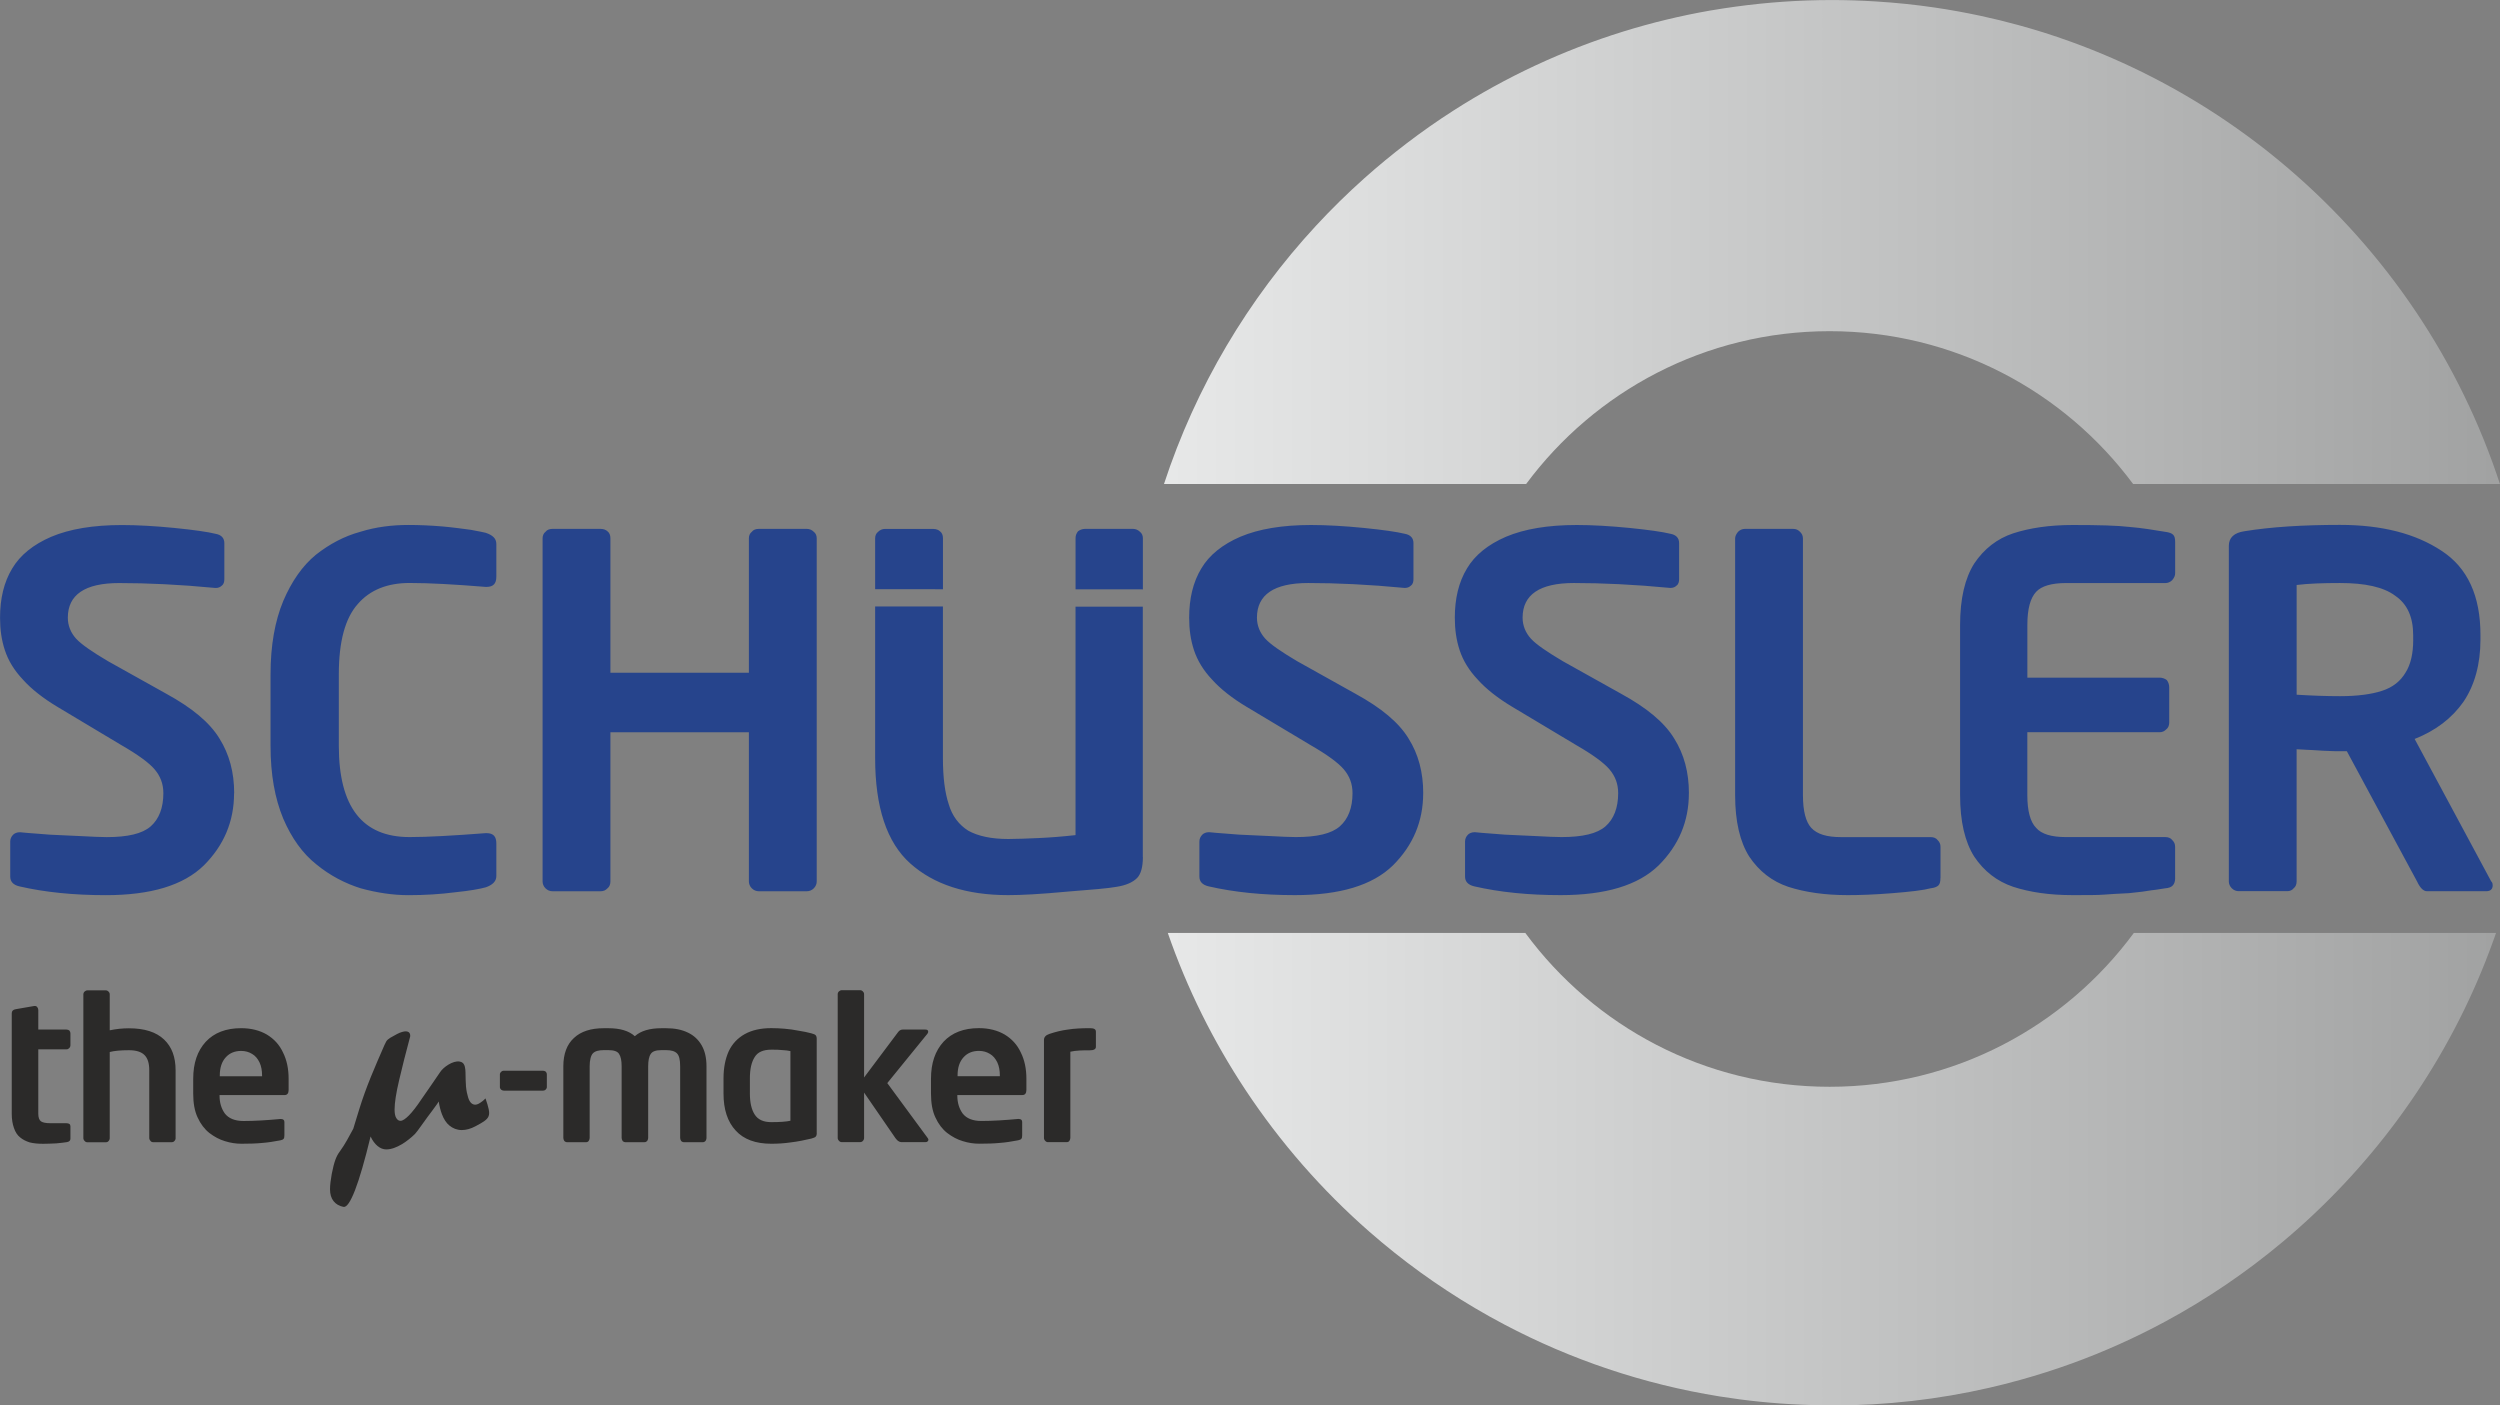
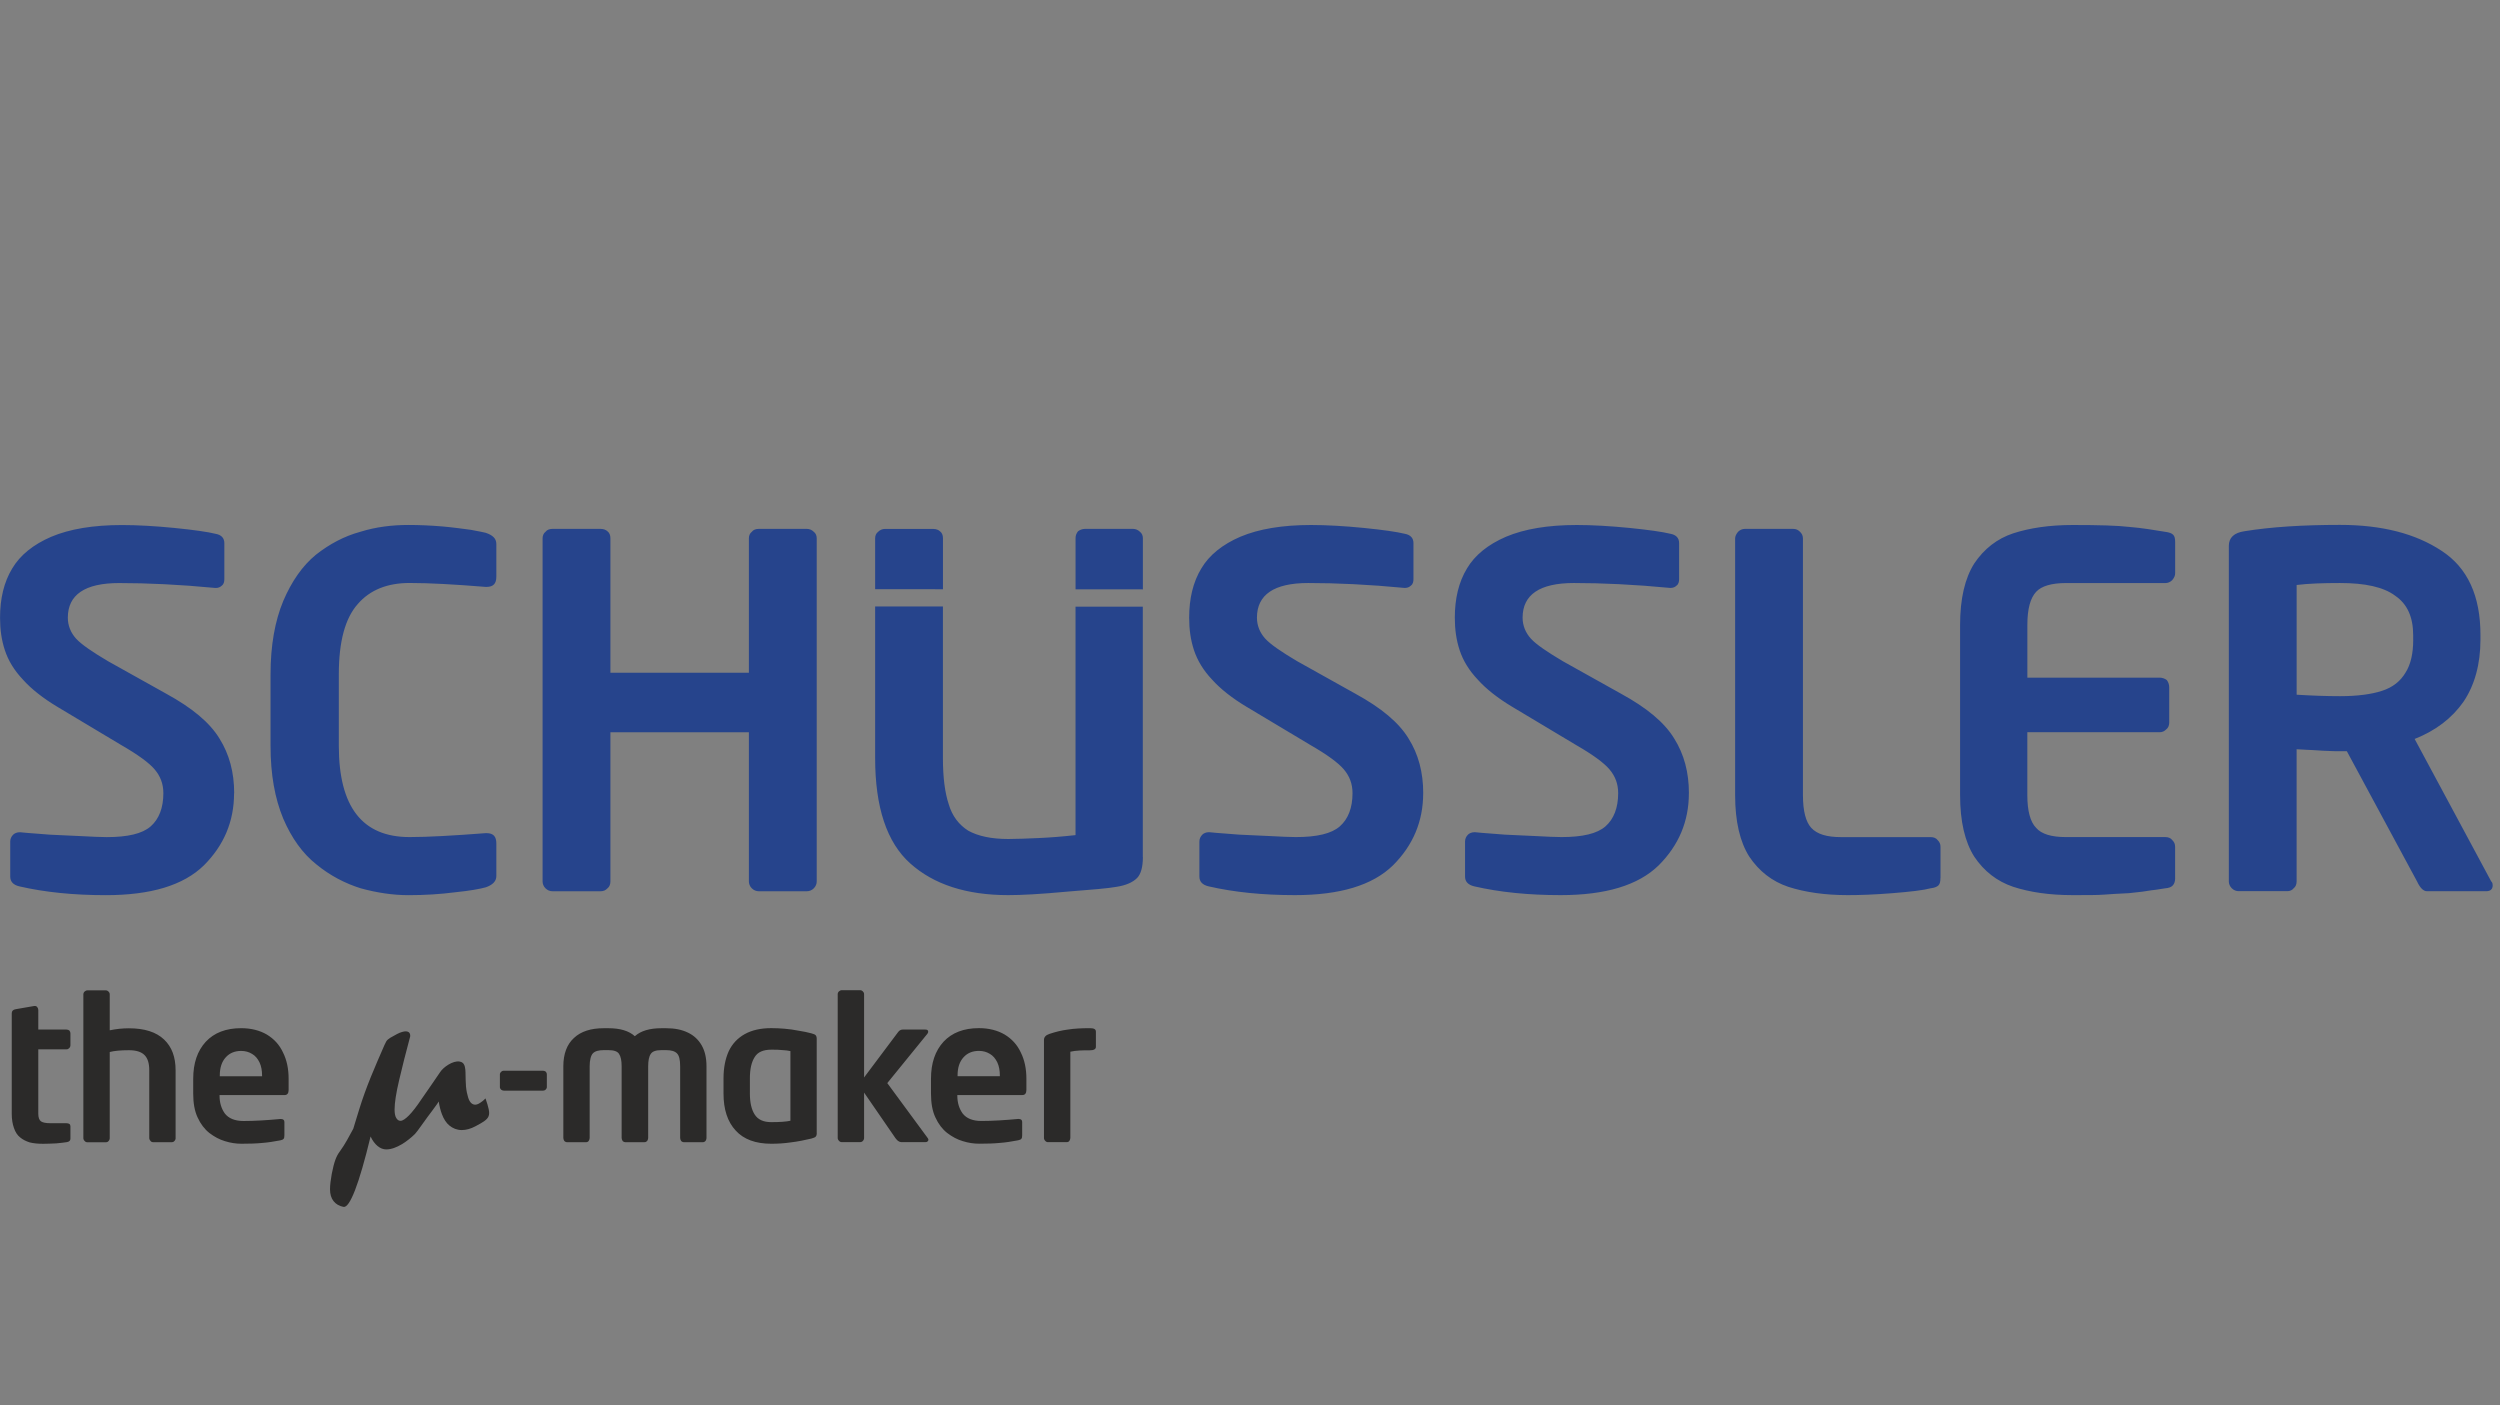
<svg xmlns="http://www.w3.org/2000/svg" xml:space="preserve" width="186.55mm" height="104.877mm" version="1.1" style="shape-rendering:geometricPrecision; text-rendering:geometricPrecision; image-rendering:optimizeQuality; fill-rule:evenodd; clip-rule:evenodd" viewBox="0 0 598.99 336.75">
  <rect x="0" y="0" width="598.99" height="336.75" fill="#808080" stroke="none" />
  <defs>
    <style type="text/css">
   
    .fil2 {fill:#26448C}
    .fil1 {fill:#2B2A29}
    .fil0 {fill:url(#id0)}
   
  </style>
    <linearGradient id="id0" gradientUnits="userSpaceOnUse" x1="261.81" y1="168.38" x2="616.05" y2="168.38">
      <stop offset="0" style="stop-opacity:1; stop-color:#EBECEC" />
      <stop offset="1" style="stop-opacity:1; stop-color:#9D9E9E" />
    </linearGradient>
  </defs>
  <g id="Layer_x0020_1">
    <g id="_2590647511984">
-       <path class="fil0" d="M438.59 336.75l0.34 0c12.95,0 25.56,-1.46 37.68,-4.24l0 0c2.49,-0.57 4.96,-1.2 7.41,-1.88 4.21,-1.17 8.35,-2.49 12.41,-3.96l0 -0 0 0c7.72,-2.8 15.18,-6.16 22.32,-10.01 10.09,-5.44 19.56,-11.89 28.27,-19.2 20.6,-17.27 37.01,-39.38 47.47,-64.58 0.69,-1.66 1.35,-3.33 1.98,-5.01l0 -0c0.39,-1.04 0.78,-2.08 1.15,-3.13 0.14,-0.4 0.28,-0.8 0.42,-1.21l-86.78 0c-16.48,22.35 -42.99,36.86 -72.9,36.86 -29.9,0 -56.42,-14.5 -72.9,-36.86l-85.66 0c4.64,13.39 10.93,26 18.61,37.61l0 0c8.36,12.63 18.37,24.07 29.73,34.01l0 0 0 0c7.81,6.83 16.26,12.95 25.25,18.26l0 0c2.33,1.38 4.69,2.7 7.09,3.96 15.85,8.36 33.2,14.27 51.53,17.21l0 0c6.42,1.03 12.96,1.7 19.61,1.98l0.01 0c2.3,0.1 4.62,0.16 6.95,0.17zm-159.71 -220.77c7.62,-23.28 20.18,-44.33 36.44,-61.91l0 0c3.68,-3.97 7.54,-7.77 11.58,-11.37 3.26,-2.91 6.64,-5.69 10.12,-8.35l0 0 0 -0c3.61,-2.75 7.33,-5.37 11.16,-7.82l0 0c12.55,-8.05 26.25,-14.48 40.79,-18.99l0 0 0 -0c6.75,-2.09 13.68,-3.77 20.76,-5.01l0 0c0.21,-0.04 0.42,-0.07 0.63,-0.1 1.8,-0.31 3.61,-0.58 5.42,-0.83l0 0c7.57,-1.04 15.29,-1.59 23.15,-1.59 3.54,0 7.06,0.12 10.55,0.34l0.01 0c4.75,0.29 9.44,0.78 14.08,1.46l0 0 0 0c3.69,0.54 7.34,1.21 10.95,1.98l0 0c3.02,0.65 6.01,1.38 8.97,2.19 2.03,0.56 4.05,1.14 6.05,1.77l0 0c2.28,0.72 4.54,1.48 6.78,2.3l0 0c13.23,4.8 25.69,11.21 37.14,18.99 3.17,2.16 6.27,4.42 9.29,6.78l0 0 0 0c0.35,0.27 0.69,0.56 1.04,0.83 24.04,19.16 42.71,44.75 53.41,74.17 0.62,1.71 1.21,3.42 1.78,5.15l-87.89 0c-16.49,-22.22 -42.93,-36.62 -72.72,-36.62 -29.8,0 -56.23,14.4 -72.72,36.62l-86.77 0z" />
      <path class="fil1" d="M98.29 248.28c-1.05,3.91 -1.94,7.42 -2.66,10.52 -0.73,3.1 -1.09,5.45 -1.09,7.03 0,0.94 0.13,1.62 0.41,2.06 0.27,0.44 0.6,0.66 1.01,0.66 0.49,0 1.15,-0.43 2,-1.28 0.85,-0.85 1.88,-2.18 3.09,-4 0.62,-0.91 1.31,-1.9 2.06,-2.97 0.75,-1.08 1.52,-2.2 2.3,-3.36 0.79,-1.26 3.1,-2.85 4.68,-2.6 0.35,0.06 0.62,0.17 0.8,0.34 0.24,0.23 0.41,0.55 0.5,0.98 0.09,0.43 0.14,0.85 0.14,1.28 0,0.65 0.01,1.27 0.04,1.85 0.03,0.58 0.05,1.1 0.08,1.55 0.05,0.54 0.13,1.03 0.22,1.47 0.09,0.44 0.2,0.83 0.3,1.17 0.19,0.59 0.43,1.03 0.72,1.3 0.29,0.27 0.62,0.4 0.97,0.4 0.32,0 0.71,-0.14 1.15,-0.42 0.45,-0.28 0.89,-0.64 1.32,-1.08 1.47,4.38 1.32,4.68 -2.41,6.67 -1.14,0.61 -2.24,0.91 -3.28,0.91 -0.57,0 -1.1,-0.1 -1.61,-0.29 -0.51,-0.2 -0.97,-0.47 -1.37,-0.81 -0.35,-0.28 -0.68,-0.66 -0.99,-1.12 -0.31,-0.47 -0.57,-0.99 -0.79,-1.59 -0.16,-0.42 -0.31,-0.89 -0.44,-1.41 -0.14,-0.52 -0.24,-1.06 -0.32,-1.62 -0.27,0.43 -0.55,0.84 -0.85,1.23 -0.3,0.4 -0.57,0.77 -0.81,1.11 -0.35,0.48 -0.7,0.95 -1.05,1.4 -0.79,1.02 -2.28,3.28 -2.99,4.04 -1.64,1.62 -4.45,3.7 -6.87,3.7 -0.73,0 -1.42,-0.27 -2.08,-0.81 -0.66,-0.54 -1.22,-1.3 -1.68,-2.29 -1.4,5.77 -2.64,10.06 -3.73,12.87 -1.09,2.81 -2.01,4.14 -2.76,4 -1.02,-0.2 -1.81,-0.66 -2.38,-1.38 -0.57,-0.72 -0.85,-1.66 -0.85,-2.82 0,-1.99 0.66,-5.45 1.33,-7.22 0.27,-0.71 0.62,-1.35 1.05,-1.91 1.26,-1.73 2.17,-3.52 3.19,-5.39 0.48,-1.58 0.95,-3.1 1.39,-4.54 1.72,-5.59 3.74,-10.14 6.07,-15.49 0.13,-0.31 0.28,-0.61 0.44,-0.89 0.19,-0.31 0.51,-0.6 0.95,-0.87 0.44,-0.27 0.99,-0.57 1.64,-0.91 0.43,-0.23 0.83,-0.39 1.19,-0.49 0.36,-0.1 0.64,-0.15 0.83,-0.15 0.43,0 0.73,0.11 0.91,0.32 0.17,0.21 0.25,0.5 0.22,0.87z" />
      <path class="fil2" d="M56.08 190.06c0,6.78 -2.45,12.5 -7.24,17.29 -4.91,4.79 -12.74,7.13 -23.49,7.13 -7.71,0 -14.6,-0.7 -20.68,-2.1 -1.52,-0.35 -2.22,-1.17 -2.22,-2.34l0 -8.41c0,-0.59 0.23,-1.17 0.7,-1.64 0.35,-0.35 0.93,-0.58 1.52,-0.58l0.23 0c2.1,0.23 4.56,0.35 7.13,0.58 2.69,0.12 5.14,0.23 7.59,0.35 2.34,0.12 4.32,0.23 5.96,0.23 5.02,0 8.53,-0.82 10.52,-2.57 1.99,-1.75 3.04,-4.44 3.04,-7.94 0,-2.22 -0.7,-4.09 -2.1,-5.73 -1.28,-1.52 -3.97,-3.5 -7.83,-5.72l-15.42 -9.23c-3.5,-2.1 -6.31,-4.32 -8.29,-6.54 -2.1,-2.22 -3.51,-4.56 -4.32,-7.01 -0.82,-2.45 -1.17,-5.02 -1.17,-7.83 0,-4.56 0.93,-8.53 2.92,-11.8 1.87,-3.16 5.02,-5.73 9.35,-7.59 4.44,-1.87 10.05,-2.81 16.94,-2.81 3.74,0 7.94,0.24 12.62,0.7 4.67,0.47 7.95,0.94 9.81,1.4 1.4,0.24 2.1,1.05 2.1,2.22l0 8.65c0,0.58 -0.12,1.17 -0.58,1.52 -0.35,0.35 -0.82,0.58 -1.4,0.58l-0.23 0c-8.53,-0.82 -16.24,-1.17 -23.02,-1.17 -8.18,0 -12.27,2.8 -12.27,8.3 0,1.87 0.7,3.62 1.99,5.03 1.29,1.4 3.86,3.15 7.6,5.37l14.02 7.83c6.19,3.39 10.4,6.89 12.74,10.75 2.34,3.74 3.51,8.06 3.51,13.09zm62.84 19.86c0,1.17 -0.82,2.1 -2.57,2.69 -1.28,0.35 -3.74,0.82 -7.24,1.17 -3.62,0.47 -7.36,0.7 -11.22,0.7 -3.74,0 -7.59,-0.58 -11.45,-1.64 -3.74,-1.17 -7.36,-3.04 -10.63,-5.73 -3.27,-2.57 -5.96,-6.31 -7.95,-10.98 -1.99,-4.79 -3.04,-10.52 -3.04,-17.41l0 -17.18c0,-6.89 1.05,-12.74 3.04,-17.53 1.99,-4.67 4.56,-8.41 7.83,-11.1 3.27,-2.57 6.78,-4.44 10.63,-5.49 3.74,-1.17 7.59,-1.64 11.57,-1.64 2.57,0 5.26,0.12 8.06,0.35 2.69,0.23 5.02,0.58 6.89,0.82 1.87,0.35 3.04,0.58 3.51,0.7 1.75,0.58 2.57,1.4 2.57,2.69l0 7.83c0,1.64 -0.7,2.45 -2.34,2.45l-0.23 0c-7.24,-0.59 -13.32,-0.94 -18.23,-0.94 -5.26,0 -9.46,1.64 -12.38,5.02 -3.04,3.39 -4.56,9 -4.56,16.83l0 17.18c0,14.6 5.61,21.85 16.94,21.85 4.44,0 10.52,-0.35 18.23,-0.94l0.23 0c1.64,0 2.34,0.82 2.34,2.45l0 7.83zm76.76 1.28c0,0.59 -0.23,1.17 -0.7,1.64 -0.47,0.47 -1.05,0.7 -1.64,0.7l-11.57 0c-0.58,0 -1.17,-0.23 -1.64,-0.7 -0.47,-0.47 -0.7,-1.05 -0.7,-1.64l0 -35.75 -33.18 0 0 35.75c0,0.7 -0.24,1.29 -0.7,1.64 -0.47,0.47 -0.93,0.7 -1.64,0.7l-11.57 0c-0.58,0 -1.17,-0.23 -1.64,-0.7 -0.47,-0.47 -0.7,-1.05 -0.7,-1.64l0 -82.26c0,-0.58 0.23,-1.17 0.7,-1.52 0.35,-0.47 0.94,-0.7 1.64,-0.7l11.57 0c0.7,0 1.28,0.23 1.64,0.58 0.47,0.35 0.7,0.93 0.7,1.64l0 32.25 33.18 0 0 -32.25c0,-0.58 0.23,-1.17 0.7,-1.52 0.35,-0.47 0.93,-0.7 1.64,-0.7l11.57 0c0.58,0 1.17,0.23 1.64,0.7 0.47,0.35 0.7,0.93 0.7,1.52l0 82.26zm78.15 -5.84c0,2.34 -0.47,4.09 -1.4,5.02 -1.05,1.05 -2.69,1.75 -4.91,2.1 -1.87,0.35 -5.96,0.7 -12.04,1.17 -6.19,0.58 -10.75,0.82 -13.9,0.82 -10.05,0 -17.88,-2.57 -23.49,-7.6 -5.61,-5.02 -8.41,-13.44 -8.41,-25.24l0 -36.33 16.24 0.01 0 36.31c0,4.67 0.47,8.3 1.4,11.1 0.82,2.8 2.45,4.91 4.67,6.31 2.34,1.29 5.49,1.99 9.58,1.99 2.22,0 4.67,-0.12 7.36,-0.23 2.69,-0.12 5.61,-0.35 8.76,-0.7l0 -54.74 16.12 0.01 0 59.99zm-64.15 -64.2l0 -12.21c0,-0.58 0.23,-1.17 0.7,-1.52 0.47,-0.47 1.05,-0.7 1.64,-0.7l11.57 0c0.7,0 1.28,0.23 1.64,0.58 0.47,0.35 0.7,0.93 0.7,1.64l0 12.23 -16.24 -0.01zm48.02 0.04l0 -12.26c0,-0.7 0.23,-1.17 0.58,-1.64 0.47,-0.35 1.05,-0.58 1.64,-0.58l11.57 0c0.58,0 1.17,0.23 1.64,0.7 0.47,0.35 0.7,0.93 0.7,1.52l0 12.27 -16.12 -0.01zm83.29 48.85c0,6.78 -2.45,12.5 -7.24,17.29 -4.91,4.79 -12.74,7.13 -23.48,7.13 -7.71,0 -14.61,-0.7 -20.68,-2.1 -1.52,-0.35 -2.22,-1.17 -2.22,-2.34l0 -8.41c0,-0.59 0.23,-1.17 0.7,-1.64 0.35,-0.35 0.93,-0.58 1.52,-0.58l0.23 0c2.1,0.23 4.56,0.35 7.13,0.58 2.69,0.12 5.14,0.23 7.59,0.35 2.34,0.12 4.32,0.23 5.96,0.23 5.02,0 8.53,-0.82 10.52,-2.57 1.99,-1.75 3.04,-4.44 3.04,-7.94 0,-2.22 -0.7,-4.09 -2.1,-5.73 -1.28,-1.52 -3.97,-3.5 -7.83,-5.72l-15.42 -9.23c-3.51,-2.1 -6.31,-4.32 -8.3,-6.54 -2.1,-2.22 -3.5,-4.56 -4.32,-7.01 -0.82,-2.45 -1.17,-5.02 -1.17,-7.83 0,-4.56 0.93,-8.53 2.92,-11.8 1.87,-3.16 5.02,-5.73 9.35,-7.59 4.44,-1.87 10.05,-2.81 16.94,-2.81 3.74,0 7.94,0.24 12.62,0.7 4.67,0.47 7.94,0.94 9.81,1.4 1.4,0.24 2.1,1.05 2.1,2.22l0 8.65c0,0.58 -0.12,1.17 -0.58,1.52 -0.35,0.35 -0.82,0.58 -1.4,0.58l-0.23 0c-8.53,-0.82 -16.24,-1.17 -23.02,-1.17 -8.18,0 -12.27,2.8 -12.27,8.3 0,1.87 0.7,3.62 1.99,5.03 1.28,1.4 3.86,3.15 7.59,5.37l14.02 7.83c6.19,3.39 10.4,6.89 12.74,10.75 2.34,3.74 3.5,8.06 3.5,13.09zm63.66 0c0,6.78 -2.45,12.5 -7.24,17.29 -4.91,4.79 -12.74,7.13 -23.49,7.13 -7.71,0 -14.6,-0.7 -20.68,-2.1 -1.52,-0.35 -2.22,-1.17 -2.22,-2.34l0 -8.41c0,-0.59 0.23,-1.17 0.7,-1.64 0.35,-0.35 0.93,-0.58 1.52,-0.58l0.23 0c2.1,0.23 4.56,0.35 7.13,0.58 2.69,0.12 5.14,0.23 7.59,0.35 2.34,0.12 4.32,0.23 5.96,0.23 5.02,0 8.53,-0.82 10.52,-2.57 1.99,-1.75 3.04,-4.44 3.04,-7.94 0,-2.22 -0.7,-4.09 -2.1,-5.73 -1.28,-1.52 -3.97,-3.5 -7.83,-5.72l-15.42 -9.23c-3.51,-2.1 -6.31,-4.32 -8.3,-6.54 -2.1,-2.22 -3.51,-4.56 -4.32,-7.01 -0.82,-2.45 -1.17,-5.02 -1.17,-7.83 0,-4.56 0.93,-8.53 2.92,-11.8 1.87,-3.16 5.02,-5.73 9.35,-7.59 4.44,-1.87 10.05,-2.81 16.94,-2.81 3.74,0 7.94,0.24 12.62,0.7 4.67,0.47 7.94,0.94 9.81,1.4 1.4,0.24 2.1,1.05 2.1,2.22l0 8.65c0,0.58 -0.12,1.17 -0.58,1.52 -0.35,0.35 -0.82,0.58 -1.4,0.58l-0.23 0c-8.53,-0.82 -16.24,-1.17 -23.02,-1.17 -8.18,0 -12.27,2.8 -12.27,8.3 0,1.87 0.7,3.62 1.99,5.03 1.28,1.4 3.86,3.15 7.59,5.37l14.02 7.83c6.19,3.39 10.4,6.89 12.74,10.75 2.34,3.74 3.51,8.06 3.51,13.09zm60.27 20.33c0,0.82 -0.12,1.4 -0.47,1.75 -0.35,0.35 -0.93,0.58 -1.87,0.7 -1.75,0.47 -4.79,0.82 -9.11,1.17 -4.32,0.35 -7.94,0.47 -10.75,0.47 -5.49,0 -10.28,-0.7 -14.25,-1.99 -3.86,-1.29 -7.01,-3.74 -9.35,-7.24 -2.22,-3.5 -3.39,-8.41 -3.39,-14.72l0 -61.46c0,-0.58 0.23,-1.05 0.7,-1.64 0.47,-0.47 1.05,-0.7 1.64,-0.7l11.57 0c0.7,0 1.17,0.23 1.64,0.7 0.47,0.47 0.7,0.93 0.7,1.64l0 61.46c0,3.85 0.7,6.42 1.99,7.83 1.4,1.52 3.74,2.22 7.13,2.22l21.5 0c0.7,0 1.28,0.23 1.64,0.7 0.47,0.47 0.7,0.93 0.7,1.64l0 7.48zm56.24 0c0,1.52 -0.7,2.34 -2.34,2.45 -0.93,0.12 -1.99,0.35 -3.27,0.47 -1.28,0.23 -3.04,0.47 -5.49,0.7 -2.45,0.12 -4.44,0.23 -5.96,0.35 -1.52,0.12 -3.97,0.12 -7.48,0.12 -5.61,0 -10.28,-0.7 -14.25,-1.99 -3.86,-1.29 -7.01,-3.74 -9.35,-7.24 -2.22,-3.5 -3.39,-8.41 -3.39,-14.72l0 -40.78c0,-6.31 1.17,-11.22 3.39,-14.72 2.34,-3.51 5.49,-5.96 9.35,-7.24 3.97,-1.28 8.65,-1.99 14.25,-1.99 6.19,0 10.75,0.12 13.67,0.47 2.8,0.23 5.72,0.7 8.53,1.17 0.93,0.12 1.52,0.35 1.87,0.7 0.35,0.35 0.47,0.93 0.47,1.75l0 7.48c0,0.58 -0.23,1.05 -0.7,1.64 -0.47,0.47 -1.05,0.7 -1.64,0.7l-23.84 0c-3.39,0 -5.84,0.7 -7.13,2.1 -1.4,1.52 -2.1,4.09 -2.1,7.94l0 12.62 31.66 0c0.7,0 1.28,0.23 1.75,0.58 0.35,0.47 0.58,1.05 0.58,1.75l0 8.41c0,0.7 -0.23,1.29 -0.7,1.64 -0.47,0.47 -0.93,0.7 -1.64,0.7l-31.66 0 0 15.07c0,3.74 0.7,6.42 2.1,7.83 1.29,1.52 3.74,2.22 7.13,2.22l23.84 0c0.7,0 1.28,0.23 1.64,0.7 0.47,0.47 0.7,0.93 0.7,1.64l0 7.48zm76.08 1.75c0,0.94 -0.58,1.4 -1.52,1.4l-14.26 0c-0.82,0 -1.64,-0.82 -2.34,-2.34l-16.82 -31.2 -1.64 0c-0.58,0 -1.99,0 -4.09,-0.12 -2.1,-0.12 -3.39,-0.23 -4.09,-0.23 -0.58,0 -1.4,-0.12 -2.22,-0.12l0 31.66c0,0.7 -0.23,1.29 -0.7,1.64 -0.35,0.47 -0.93,0.7 -1.52,0.7l-11.68 0c-0.58,0 -1.17,-0.23 -1.64,-0.7 -0.47,-0.47 -0.7,-1.05 -0.7,-1.64l0 -80.39c0,-1.99 1.28,-3.15 3.74,-3.51 6.43,-1.05 14.14,-1.52 22.9,-1.52 10.05,0 18.11,2.1 24.3,6.19 6.31,4.09 9.35,10.87 9.35,20.21l0 1.05c0,5.96 -1.4,10.98 -4.09,14.96 -2.8,3.97 -6.66,6.89 -11.68,8.88l18.34 34.12c0.23,0.23 0.35,0.47 0.35,0.93zm-19.05 -58.89l0 -1.05c0,-4.32 -1.4,-7.48 -4.32,-9.46 -2.8,-2.1 -7.24,-3.04 -13.2,-3.04 -4.09,0 -7.59,0.12 -10.4,0.47l0 26.29c3.74,0.23 7.24,0.35 10.4,0.35 4.21,0 7.59,-0.47 10.05,-1.28 2.57,-0.82 4.44,-2.34 5.61,-4.32 1.29,-1.99 1.87,-4.67 1.87,-7.95z" />
      <path class="fil1" d="M16.88 272.8c0,0.48 -0.29,0.77 -0.91,0.86 -0.57,0.09 -1.39,0.19 -2.49,0.29 -1.1,0.05 -2.15,0.1 -3.11,0.1 -1.24,0 -2.34,-0.1 -3.25,-0.33 -0.91,-0.29 -1.67,-0.67 -2.3,-1.2 -0.67,-0.52 -1.15,-1.29 -1.48,-2.25 -0.34,-0.96 -0.53,-2.06 -0.53,-3.4l0 -24.11c0,-0.53 0.33,-0.86 0.96,-0.96l4.45 -0.77 0.14 0c0.24,0 0.43,0.1 0.57,0.29 0.14,0.19 0.24,0.43 0.24,0.67l0 4.69 6.74 0c0.29,0 0.53,0.09 0.72,0.24 0.14,0.19 0.24,0.43 0.24,0.72l0 2.82c0,0.24 -0.1,0.48 -0.29,0.67 -0.19,0.19 -0.38,0.29 -0.67,0.29l-6.74 0 0 15.45c0,0.91 0.24,1.53 0.67,1.82 0.43,0.29 1.2,0.43 2.25,0.43l3.78 0c0.67,0 1,0.24 1,0.72l0 2.97zm25.2 -0.14c0,0.29 -0.1,0.53 -0.29,0.72 -0.14,0.19 -0.38,0.29 -0.67,0.29l-4.4 0c-0.29,0 -0.53,-0.1 -0.67,-0.33 -0.19,-0.19 -0.29,-0.43 -0.29,-0.67l0 -16.26c0,-1.67 -0.38,-2.87 -1.15,-3.63 -0.77,-0.77 -2.01,-1.15 -3.73,-1.15 -1.91,0 -3.49,0.14 -4.59,0.43l0 20.62c0,0.29 -0.1,0.53 -0.29,0.72 -0.14,0.19 -0.38,0.29 -0.67,0.29l-4.4 0c-0.24,0 -0.48,-0.1 -0.67,-0.33 -0.19,-0.19 -0.29,-0.43 -0.29,-0.67l0 -34.44c0,-0.24 0.1,-0.48 0.29,-0.67 0.24,-0.19 0.43,-0.29 0.67,-0.29l4.4 0c0.29,0 0.48,0.1 0.67,0.29 0.19,0.19 0.29,0.38 0.29,0.67l0 8.61c1.58,-0.33 3.11,-0.48 4.59,-0.48 3.78,0 6.55,0.91 8.42,2.68 1.87,1.77 2.77,4.21 2.77,7.37l0 16.26zm27.07 -11.48c0,0.77 -0.34,1.2 -0.96,1.2l-15.59 0 0 0.14c0,1.67 0.43,3.11 1.29,4.3 0.91,1.15 2.39,1.77 4.45,1.77 2.73,0 5.69,-0.19 8.8,-0.48l0.14 0c0.57,0 0.86,0.24 0.86,0.72l0 3.16c0,0.43 -0.05,0.72 -0.19,0.86 -0.14,0.19 -0.38,0.29 -0.81,0.38 -1.53,0.29 -2.96,0.52 -4.35,0.62 -1.39,0.14 -3.01,0.19 -4.93,0.19 -1.29,0 -2.63,-0.19 -3.97,-0.62 -1.29,-0.38 -2.54,-1.05 -3.73,-1.96 -1.15,-0.91 -2.1,-2.15 -2.82,-3.73 -0.72,-1.53 -1.05,-3.44 -1.05,-5.69l0 -3.54c0,-3.78 1,-6.7 3.01,-8.9 2.01,-2.15 4.83,-3.25 8.47,-3.25 2.39,0 4.45,0.53 6.17,1.53 1.72,1.05 3.01,2.44 3.87,4.3 0.91,1.82 1.34,3.92 1.34,6.32l0 2.68zm-6.36 -3.3l0 -0.19c0,-1.2 -0.19,-2.25 -0.62,-3.16 -0.43,-0.86 -1,-1.58 -1.77,-2.01 -0.77,-0.48 -1.63,-0.72 -2.63,-0.72 -1.53,0 -2.77,0.52 -3.68,1.53 -0.96,1.05 -1.43,2.49 -1.43,4.35l0 0.19 10.14 0zm68.23 2.58c0,0.24 -0.1,0.43 -0.29,0.62 -0.14,0.14 -0.38,0.24 -0.62,0.24l-9.38 0c-0.24,0 -0.48,-0.1 -0.67,-0.24 -0.19,-0.19 -0.29,-0.38 -0.29,-0.62l0 -3.01c0,-0.24 0.1,-0.48 0.29,-0.62 0.14,-0.19 0.38,-0.29 0.67,-0.29l9.38 0c0.24,0 0.48,0.1 0.67,0.24 0.14,0.19 0.24,0.38 0.24,0.67l0 3.01zm38.26 12.2c0,0.24 -0.1,0.48 -0.24,0.72 -0.19,0.19 -0.38,0.29 -0.67,0.29l-4.5 0c-0.24,0 -0.48,-0.1 -0.67,-0.29 -0.14,-0.24 -0.24,-0.48 -0.24,-0.72l0 -17.17c0,-1.58 -0.24,-2.58 -0.77,-3.11 -0.53,-0.53 -1.39,-0.77 -2.58,-0.77l-1.15 0c-1.29,0 -2.15,0.29 -2.54,0.91 -0.43,0.62 -0.62,1.63 -0.62,2.97l0 17.17c0,0.24 -0.1,0.48 -0.24,0.72 -0.19,0.19 -0.38,0.29 -0.67,0.29l-4.54 0c-0.24,0 -0.48,-0.1 -0.67,-0.29 -0.14,-0.24 -0.24,-0.48 -0.24,-0.72l0 -17.17c0,-1.34 -0.19,-2.34 -0.62,-2.97 -0.38,-0.62 -1.24,-0.91 -2.54,-0.91l-1.15 0c-1.2,0 -2.06,0.24 -2.58,0.77 -0.48,0.53 -0.77,1.58 -0.77,3.11l0 17.17c0,0.24 -0.1,0.48 -0.24,0.72 -0.14,0.19 -0.38,0.29 -0.62,0.29l-4.54 0c-0.24,0 -0.48,-0.1 -0.67,-0.29 -0.14,-0.24 -0.24,-0.48 -0.24,-0.72l0 -17.17c0,-2.97 0.86,-5.26 2.54,-6.79 1.67,-1.58 4.07,-2.34 7.13,-2.34l1.15 0c2.77,0 4.88,0.62 6.31,1.91 1.43,-1.29 3.59,-1.91 6.36,-1.91l1.15 0c2.01,0 3.73,0.33 5.21,1.05 1.43,0.67 2.53,1.72 3.3,3.06 0.77,1.34 1.15,3.01 1.15,5.02l0 17.17zm26.41 -1.15c0,0.38 -0.1,0.67 -0.24,0.81 -0.14,0.19 -0.53,0.33 -1.05,0.48 -1.63,0.38 -3.25,0.72 -4.88,0.91 -1.63,0.24 -3.2,0.33 -4.74,0.33 -3.73,0 -6.6,-1.05 -8.51,-3.16 -1.96,-2.11 -2.92,-5.07 -2.92,-8.85l0 -3.68c0,-2.49 0.43,-4.64 1.24,-6.46 0.86,-1.82 2.15,-3.16 3.83,-4.11 1.72,-0.96 3.83,-1.44 6.36,-1.44 1.05,0 2.11,0.05 3.2,0.14 1.1,0.09 2.2,0.24 3.4,0.48 1.15,0.19 2.15,0.38 3.01,0.62 0.53,0.14 0.91,0.29 1.05,0.48 0.14,0.14 0.24,0.43 0.24,0.81l0 22.63zm-6.31 -2.97l0 -16.7c-0.53,-0.14 -1.15,-0.19 -1.91,-0.24 -0.77,-0.1 -1.67,-0.1 -2.68,-0.1 -1.91,0 -3.25,0.57 -3.97,1.77 -0.77,1.2 -1.15,2.87 -1.15,5.07l0 3.68c0,2.15 0.38,3.83 1.15,5.02 0.77,1.2 2.06,1.82 3.97,1.82 2.01,0 3.54,-0.1 4.59,-0.33zm33.06 4.54c0,0.14 -0.05,0.29 -0.19,0.38 -0.1,0.14 -0.29,0.19 -0.48,0.19l-5.84 0c-0.24,0 -0.48,-0.1 -0.77,-0.29 -0.24,-0.19 -0.43,-0.43 -0.62,-0.67l-7.51 -10.91 0 10.86c0,0.29 -0.1,0.53 -0.29,0.72 -0.14,0.19 -0.38,0.29 -0.67,0.29l-4.4 0c-0.24,0 -0.48,-0.1 -0.67,-0.33 -0.19,-0.19 -0.29,-0.43 -0.29,-0.67l0 -34.44c0,-0.24 0.1,-0.48 0.29,-0.67 0.24,-0.19 0.43,-0.29 0.67,-0.29l4.4 0c0.29,0 0.48,0.1 0.67,0.29 0.19,0.19 0.29,0.38 0.29,0.67l0 19.95 8.18 -10.91c0.29,-0.38 0.67,-0.57 1.1,-0.57l5.36 0c0.48,0 0.72,0.14 0.72,0.53 0,0.14 -0.05,0.29 -0.19,0.48l-9.61 11.82 9.71 13.2c0.1,0.14 0.14,0.24 0.14,0.38zm23.48 -11.91c0,0.77 -0.33,1.2 -0.96,1.2l-15.59 0 0 0.14c0,1.67 0.43,3.11 1.29,4.3 0.91,1.15 2.39,1.77 4.45,1.77 2.73,0 5.69,-0.19 8.8,-0.48l0.14 0c0.57,0 0.86,0.24 0.86,0.72l0 3.16c0,0.43 -0.05,0.72 -0.19,0.86 -0.14,0.19 -0.38,0.29 -0.81,0.38 -1.53,0.29 -2.97,0.52 -4.35,0.62 -1.39,0.14 -3.01,0.19 -4.93,0.19 -1.29,0 -2.63,-0.19 -3.97,-0.62 -1.29,-0.38 -2.54,-1.05 -3.73,-1.96 -1.15,-0.91 -2.1,-2.15 -2.82,-3.73 -0.72,-1.53 -1.05,-3.44 -1.05,-5.69l0 -3.54c0,-3.78 1,-6.7 3.01,-8.9 2.01,-2.15 4.83,-3.25 8.47,-3.25 2.39,0 4.45,0.53 6.17,1.53 1.72,1.05 3.01,2.44 3.87,4.3 0.91,1.82 1.34,3.92 1.34,6.32l0 2.68zm-6.36 -3.3l0 -0.19c0,-1.2 -0.19,-2.25 -0.62,-3.16 -0.43,-0.86 -1,-1.58 -1.77,-2.01 -0.77,-0.48 -1.63,-0.72 -2.63,-0.72 -1.53,0 -2.77,0.52 -3.68,1.53 -0.96,1.05 -1.43,2.49 -1.43,4.35l0 0.19 10.14 0zm23.02 -7.08c0,0.58 -0.48,0.86 -1.44,0.86 -0.81,0 -1.67,0 -2.49,0.05 -0.86,0.05 -1.58,0.14 -2.2,0.29l0 20.66c0,0.24 -0.1,0.48 -0.24,0.72 -0.14,0.19 -0.38,0.29 -0.62,0.29l-4.5 0c-0.24,0 -0.48,-0.1 -0.67,-0.33 -0.19,-0.19 -0.29,-0.43 -0.29,-0.67l0 -23.49c0,-0.67 0.43,-1.15 1.29,-1.44 1.44,-0.48 2.92,-0.86 4.45,-1.05 1.48,-0.24 3.25,-0.33 5.26,-0.33 0.96,0 1.44,0.24 1.44,0.81l0 3.63z" />
    </g>
  </g>
</svg>